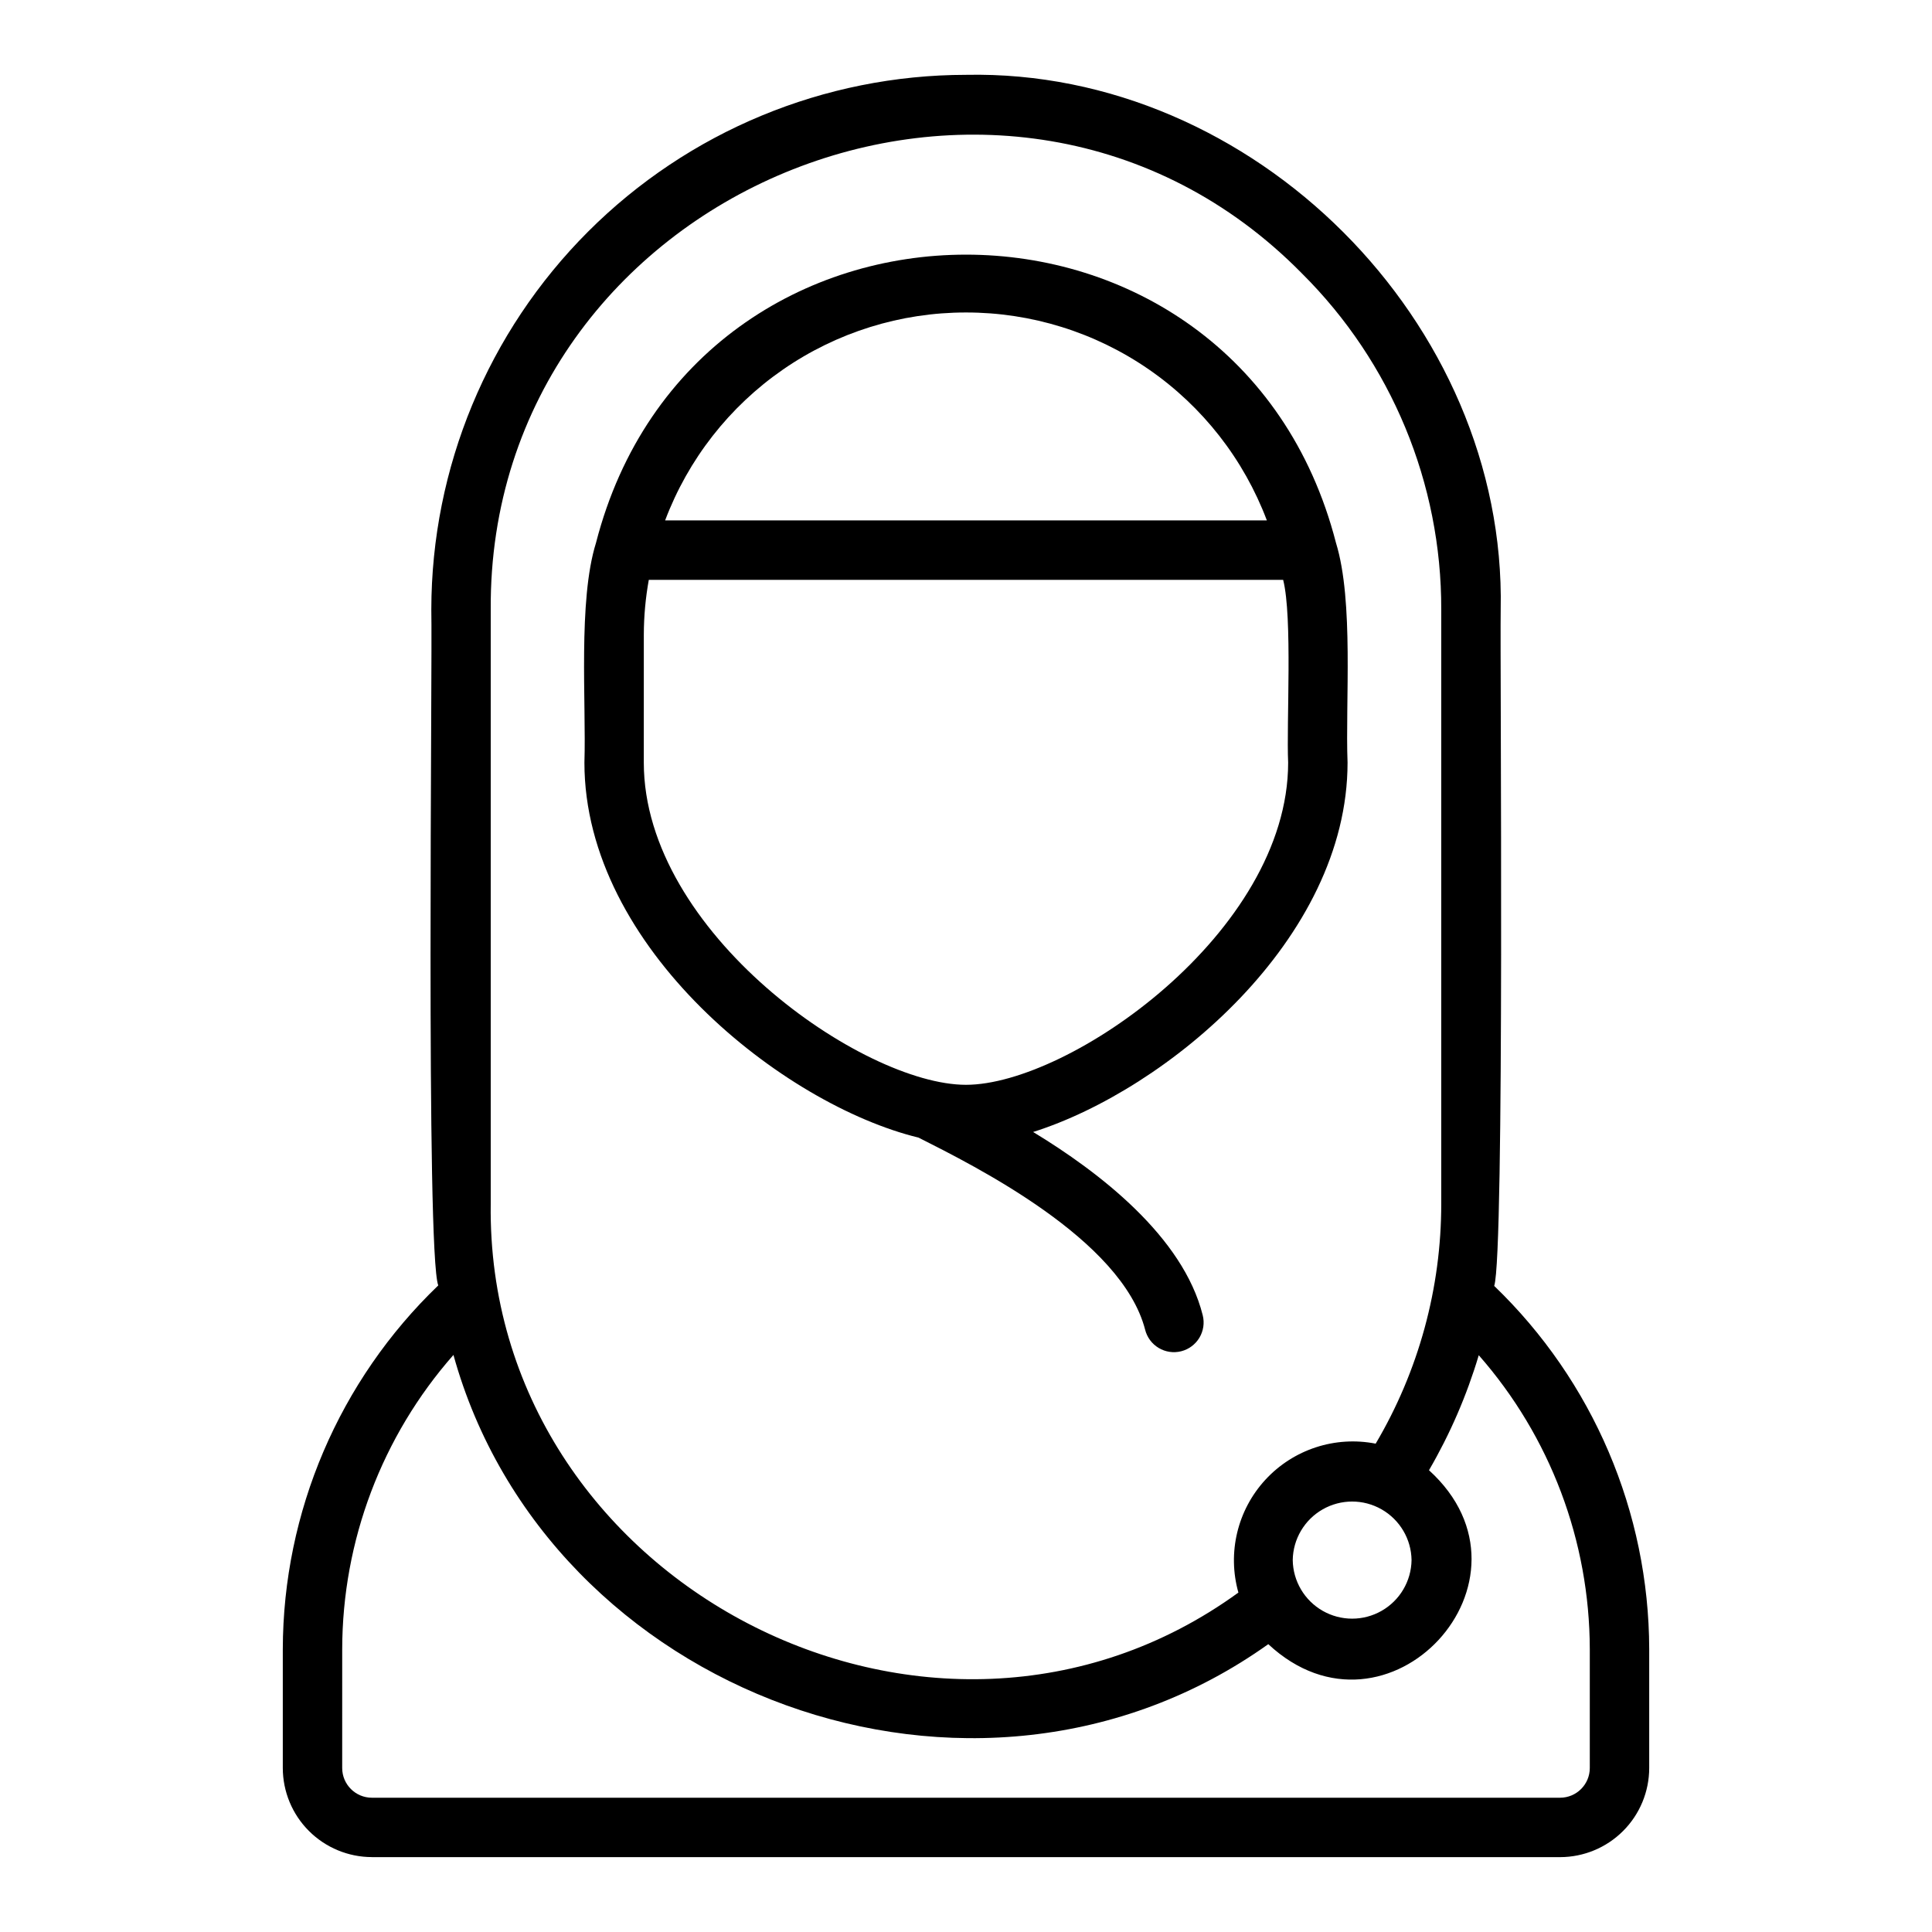
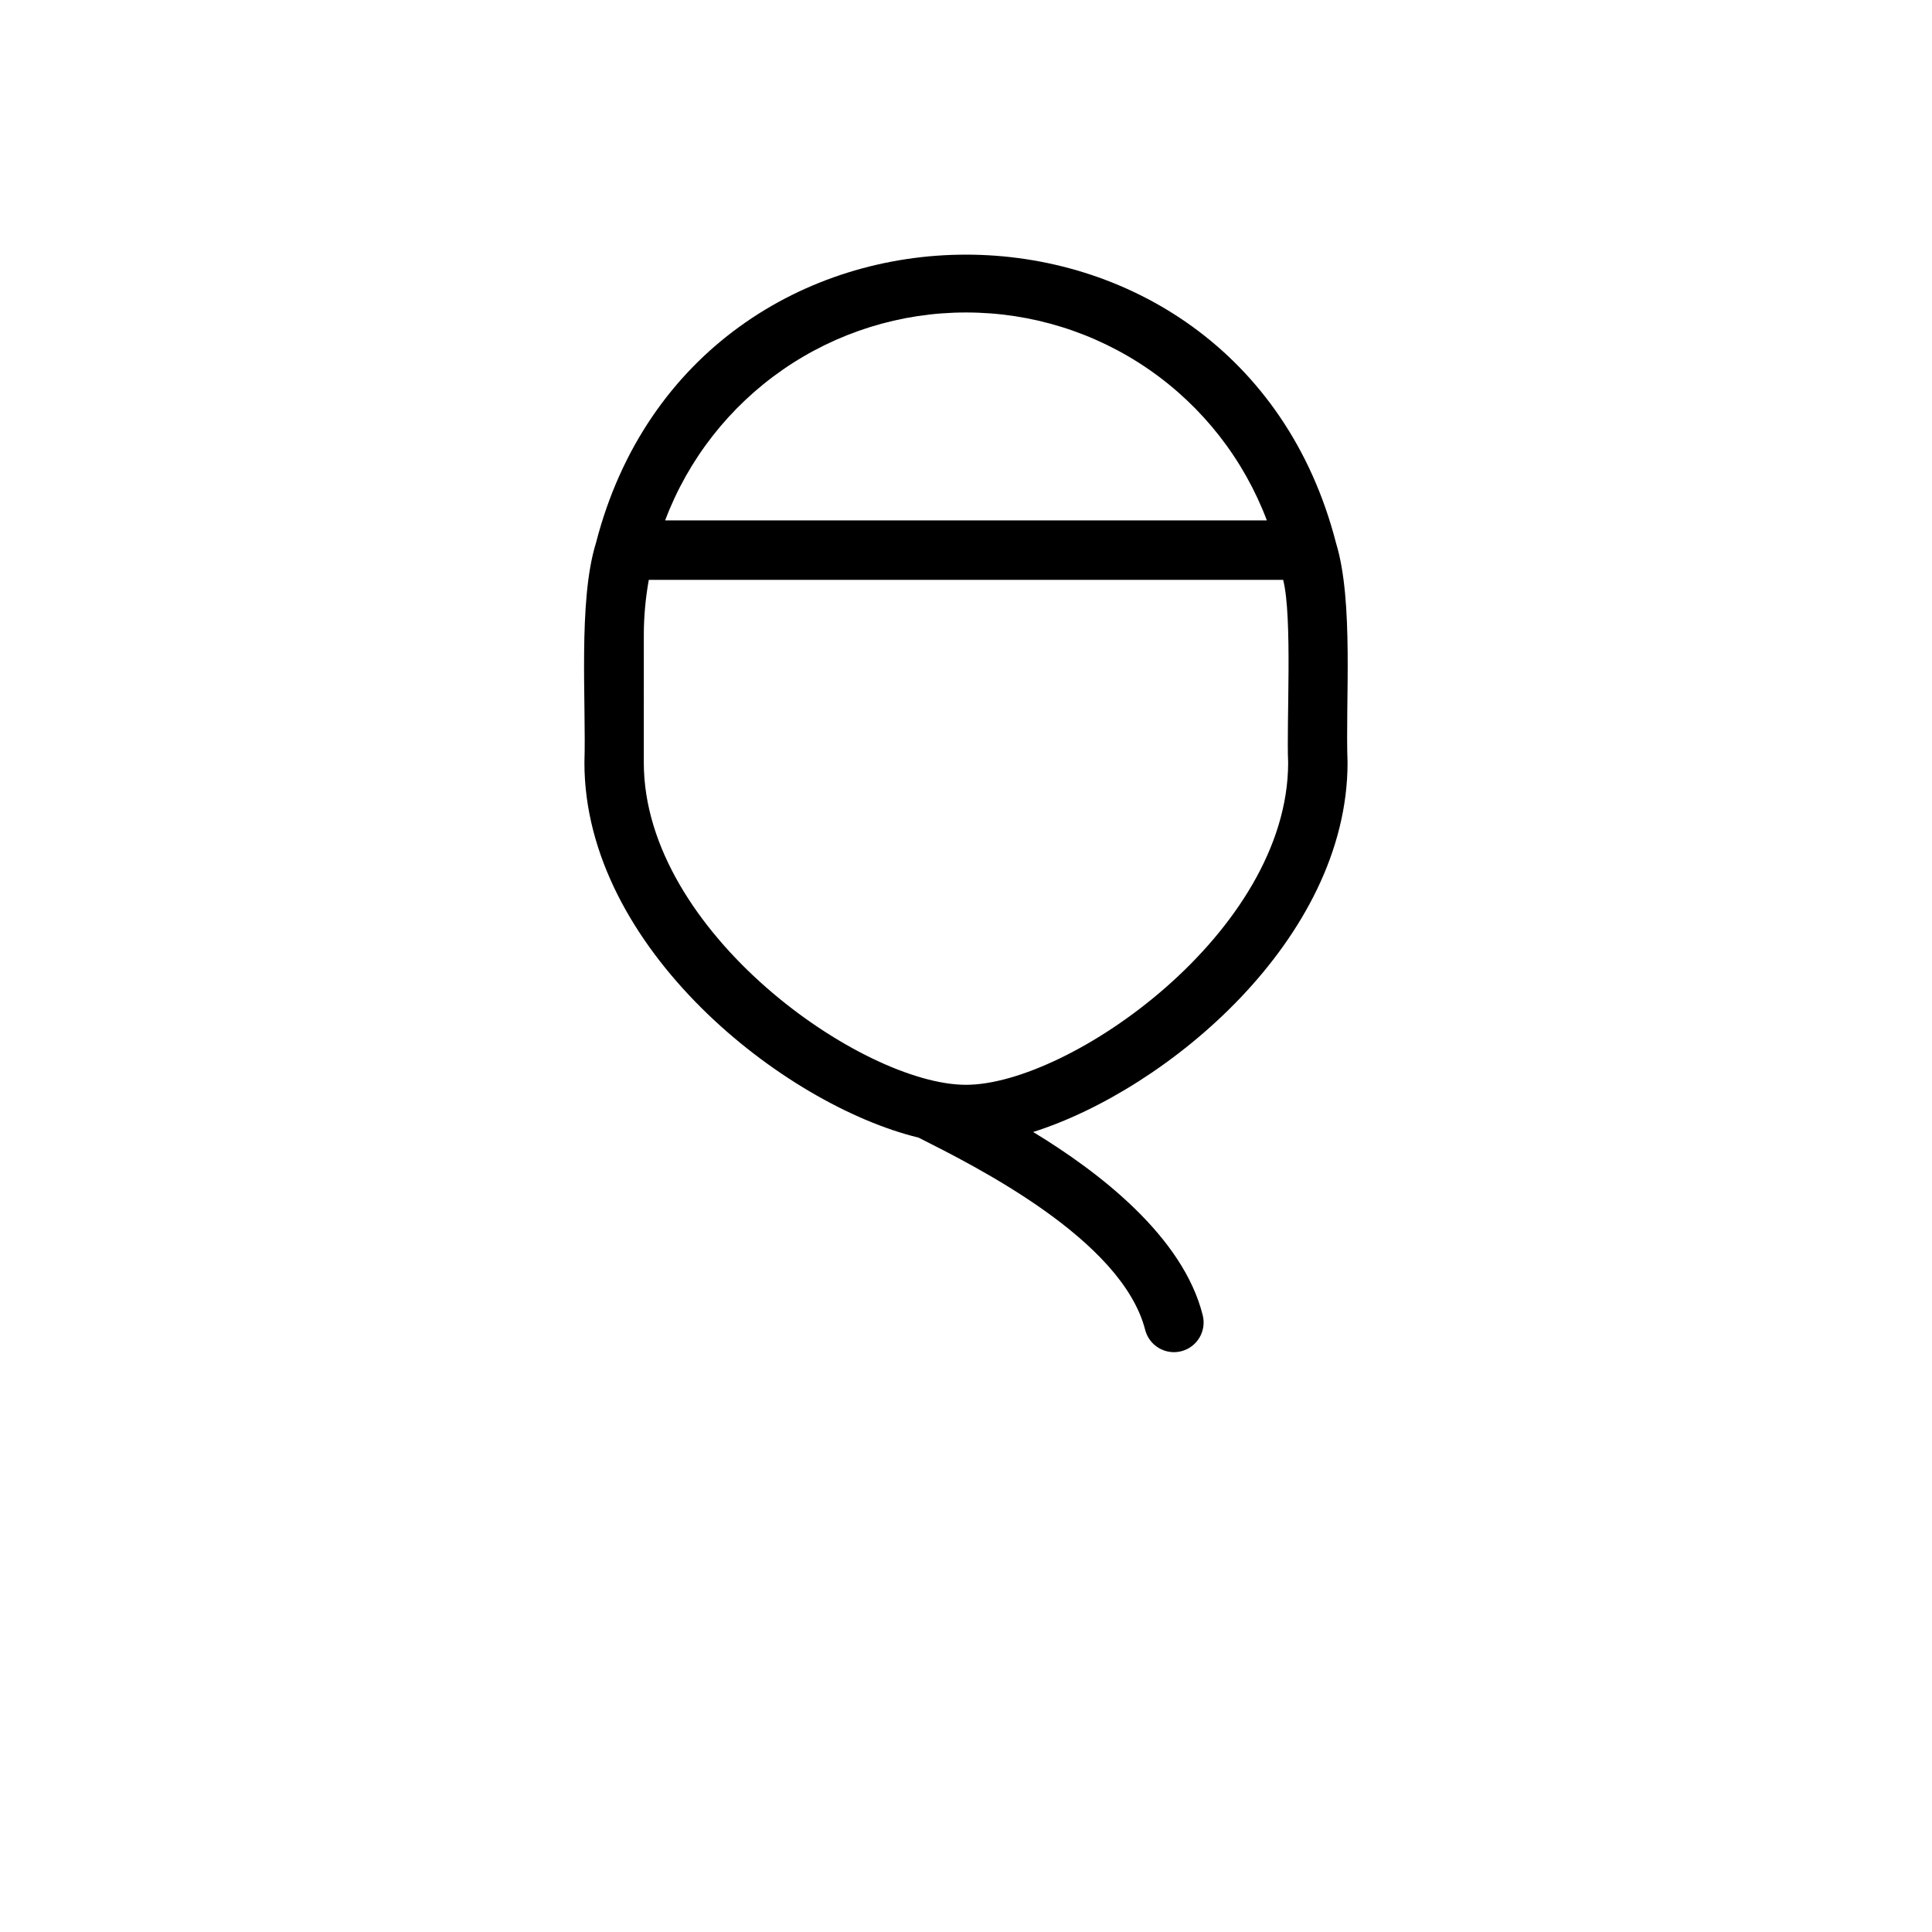
<svg xmlns="http://www.w3.org/2000/svg" fill="#000000" width="800px" height="800px" version="1.1" viewBox="144 144 512 512">
  <g>
-     <path d="m242.56 636.16h314.88c6.262-0.008 12.266-2.5 16.691-6.926 4.43-4.426 6.918-10.43 6.926-16.691v-31.488c-0.074-36.332-14.902-71.078-41.078-96.273 2.805-8.289 1.504-166.07 1.719-179.25 1.566-76.133-65.543-143.28-141.7-141.7h-0.004c-37.566 0.043-73.582 14.984-100.14 41.547-26.562 26.566-41.508 62.582-41.551 100.15 0.324 13.527-1.484 170.45 1.84 179.12-26.25 25.207-41.125 60.004-41.199 96.395v31.488c0.008 6.262 2.496 12.266 6.926 16.691 4.426 4.426 10.43 6.918 16.691 6.926zm31.488-330.62c-0.711-111.02 137.2-168.19 215-89.055 23.699 23.566 36.988 55.633 36.898 89.055v157.44c0.012 22.375-5.992 44.344-17.379 63.605-10.738-2.109-21.805 1.512-29.223 9.559-7.418 8.047-10.129 19.367-7.156 29.902-81.141 58.922-199.5-2.75-198.14-103.07zm212.54 251.9c0.082-5.57 3.102-10.684 7.938-13.445 4.84-2.762 10.777-2.762 15.613 0 4.84 2.766 7.859 7.879 7.938 13.449-0.082 5.57-3.098 10.684-7.938 13.445-4.836 2.762-10.773 2.762-15.613 0-4.836-2.766-7.856-7.879-7.938-13.449zm-251.9 23.617c0.039-28.711 10.516-56.43 29.48-77.988 24.898 89.863 138.12 132.14 215.94 76.652 31.57 29.41 74.582-17.043 42.586-46.098h0.004c5.586-9.602 10.016-19.832 13.191-30.477 18.926 21.543 29.379 49.23 29.422 77.91v31.488c-0.004 4.348-3.527 7.867-7.875 7.871h-314.88c-4.348-0.004-7.867-3.523-7.871-7.871z" />
    <path d="m387.42 445.48c14.945 7.539 53.832 26.918 60.047 50.887v0.004c0.504 2.023 1.793 3.769 3.586 4.844 1.789 1.074 3.934 1.395 5.961 0.887 2.023-0.508 3.766-1.801 4.84-3.59 1.074-1.793 1.391-3.938 0.879-5.965-5.207-20.828-27.387-37.914-44.945-48.559 35.449-11.199 83.328-51.062 83.328-97.887-0.617-15.984 1.703-42.723-3.059-58.211-26.23-101.88-169.9-101.87-196.12 0.004-4.789 15.363-2.559 42.352-3.059 58.207-0.004 49.164 52.789 90.699 88.543 99.379zm12.578-218.67c17.316-0.012 34.227 5.258 48.473 15.102 14.246 9.848 25.148 23.801 31.262 40.004h-159.47c6.113-16.203 17.02-30.156 31.266-40.004 14.246-9.844 31.152-15.113 48.473-15.102zm-85.379 85.383c0.012-4.875 0.457-9.738 1.32-14.531h168.11c2.516 9.898 0.848 38.047 1.324 48.441-0.004 44.988-57.996 85.383-85.379 85.383s-85.379-40.395-85.379-85.383z" />
  </g>
</svg>